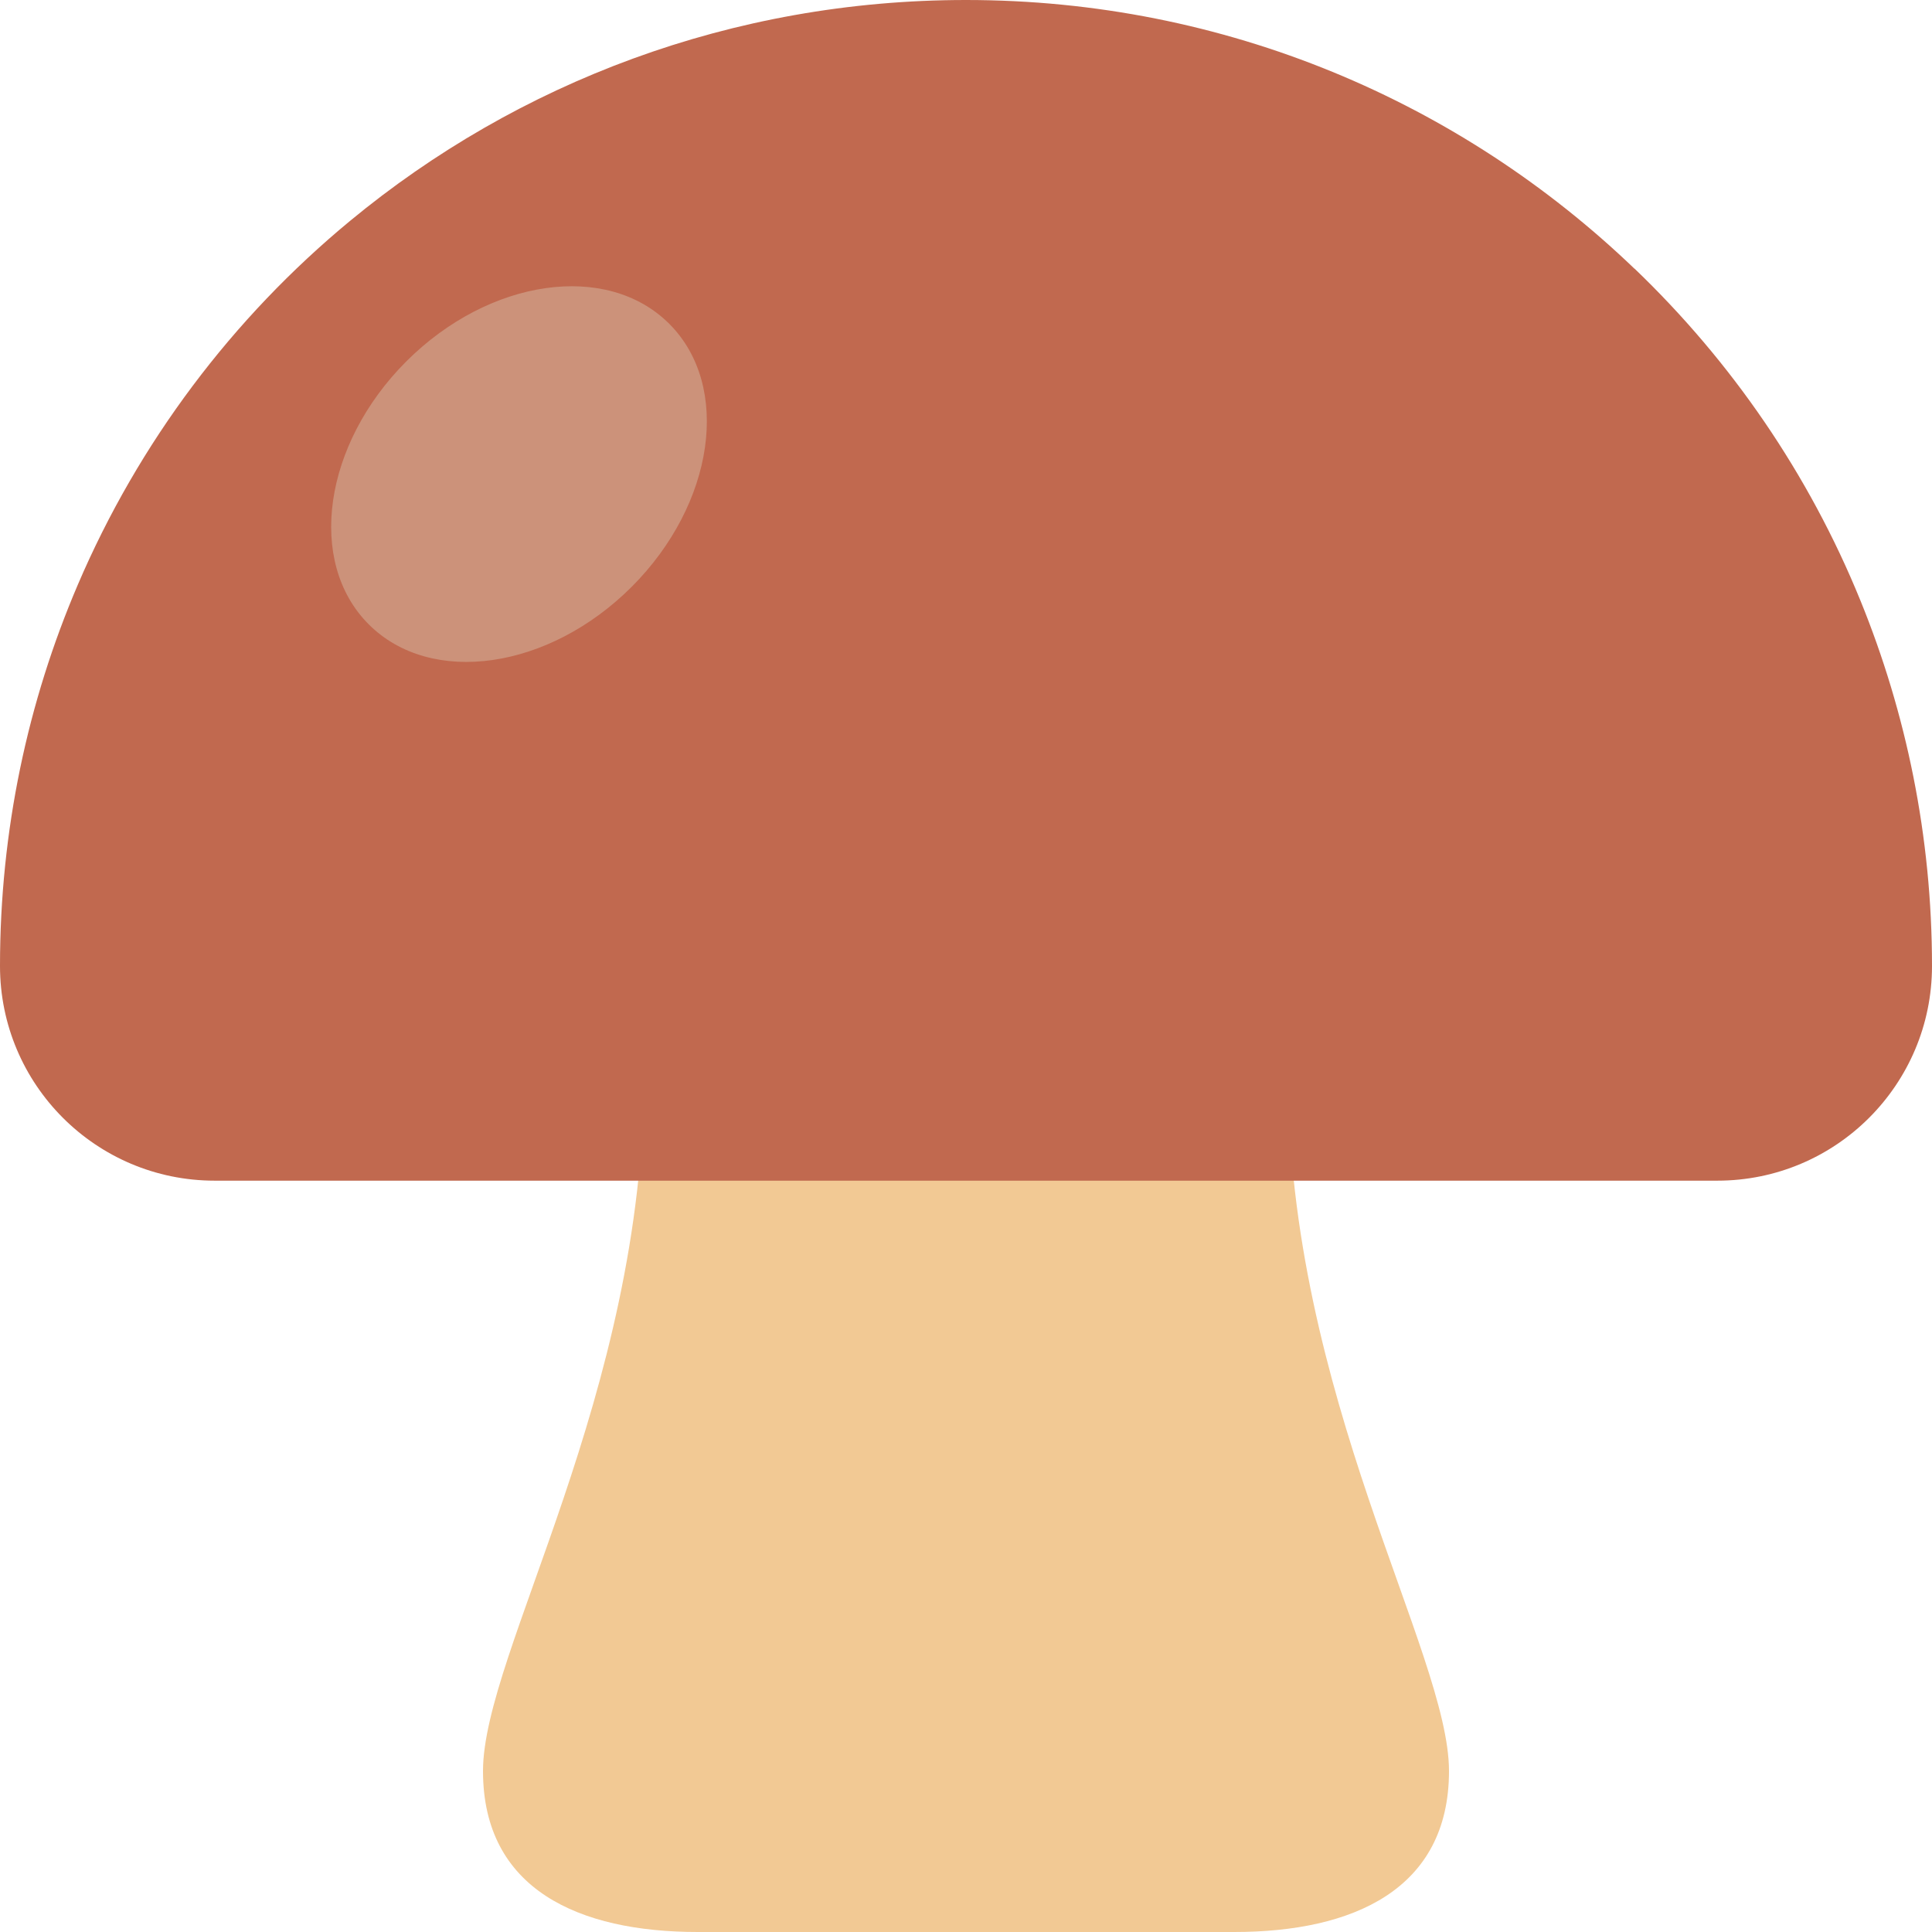
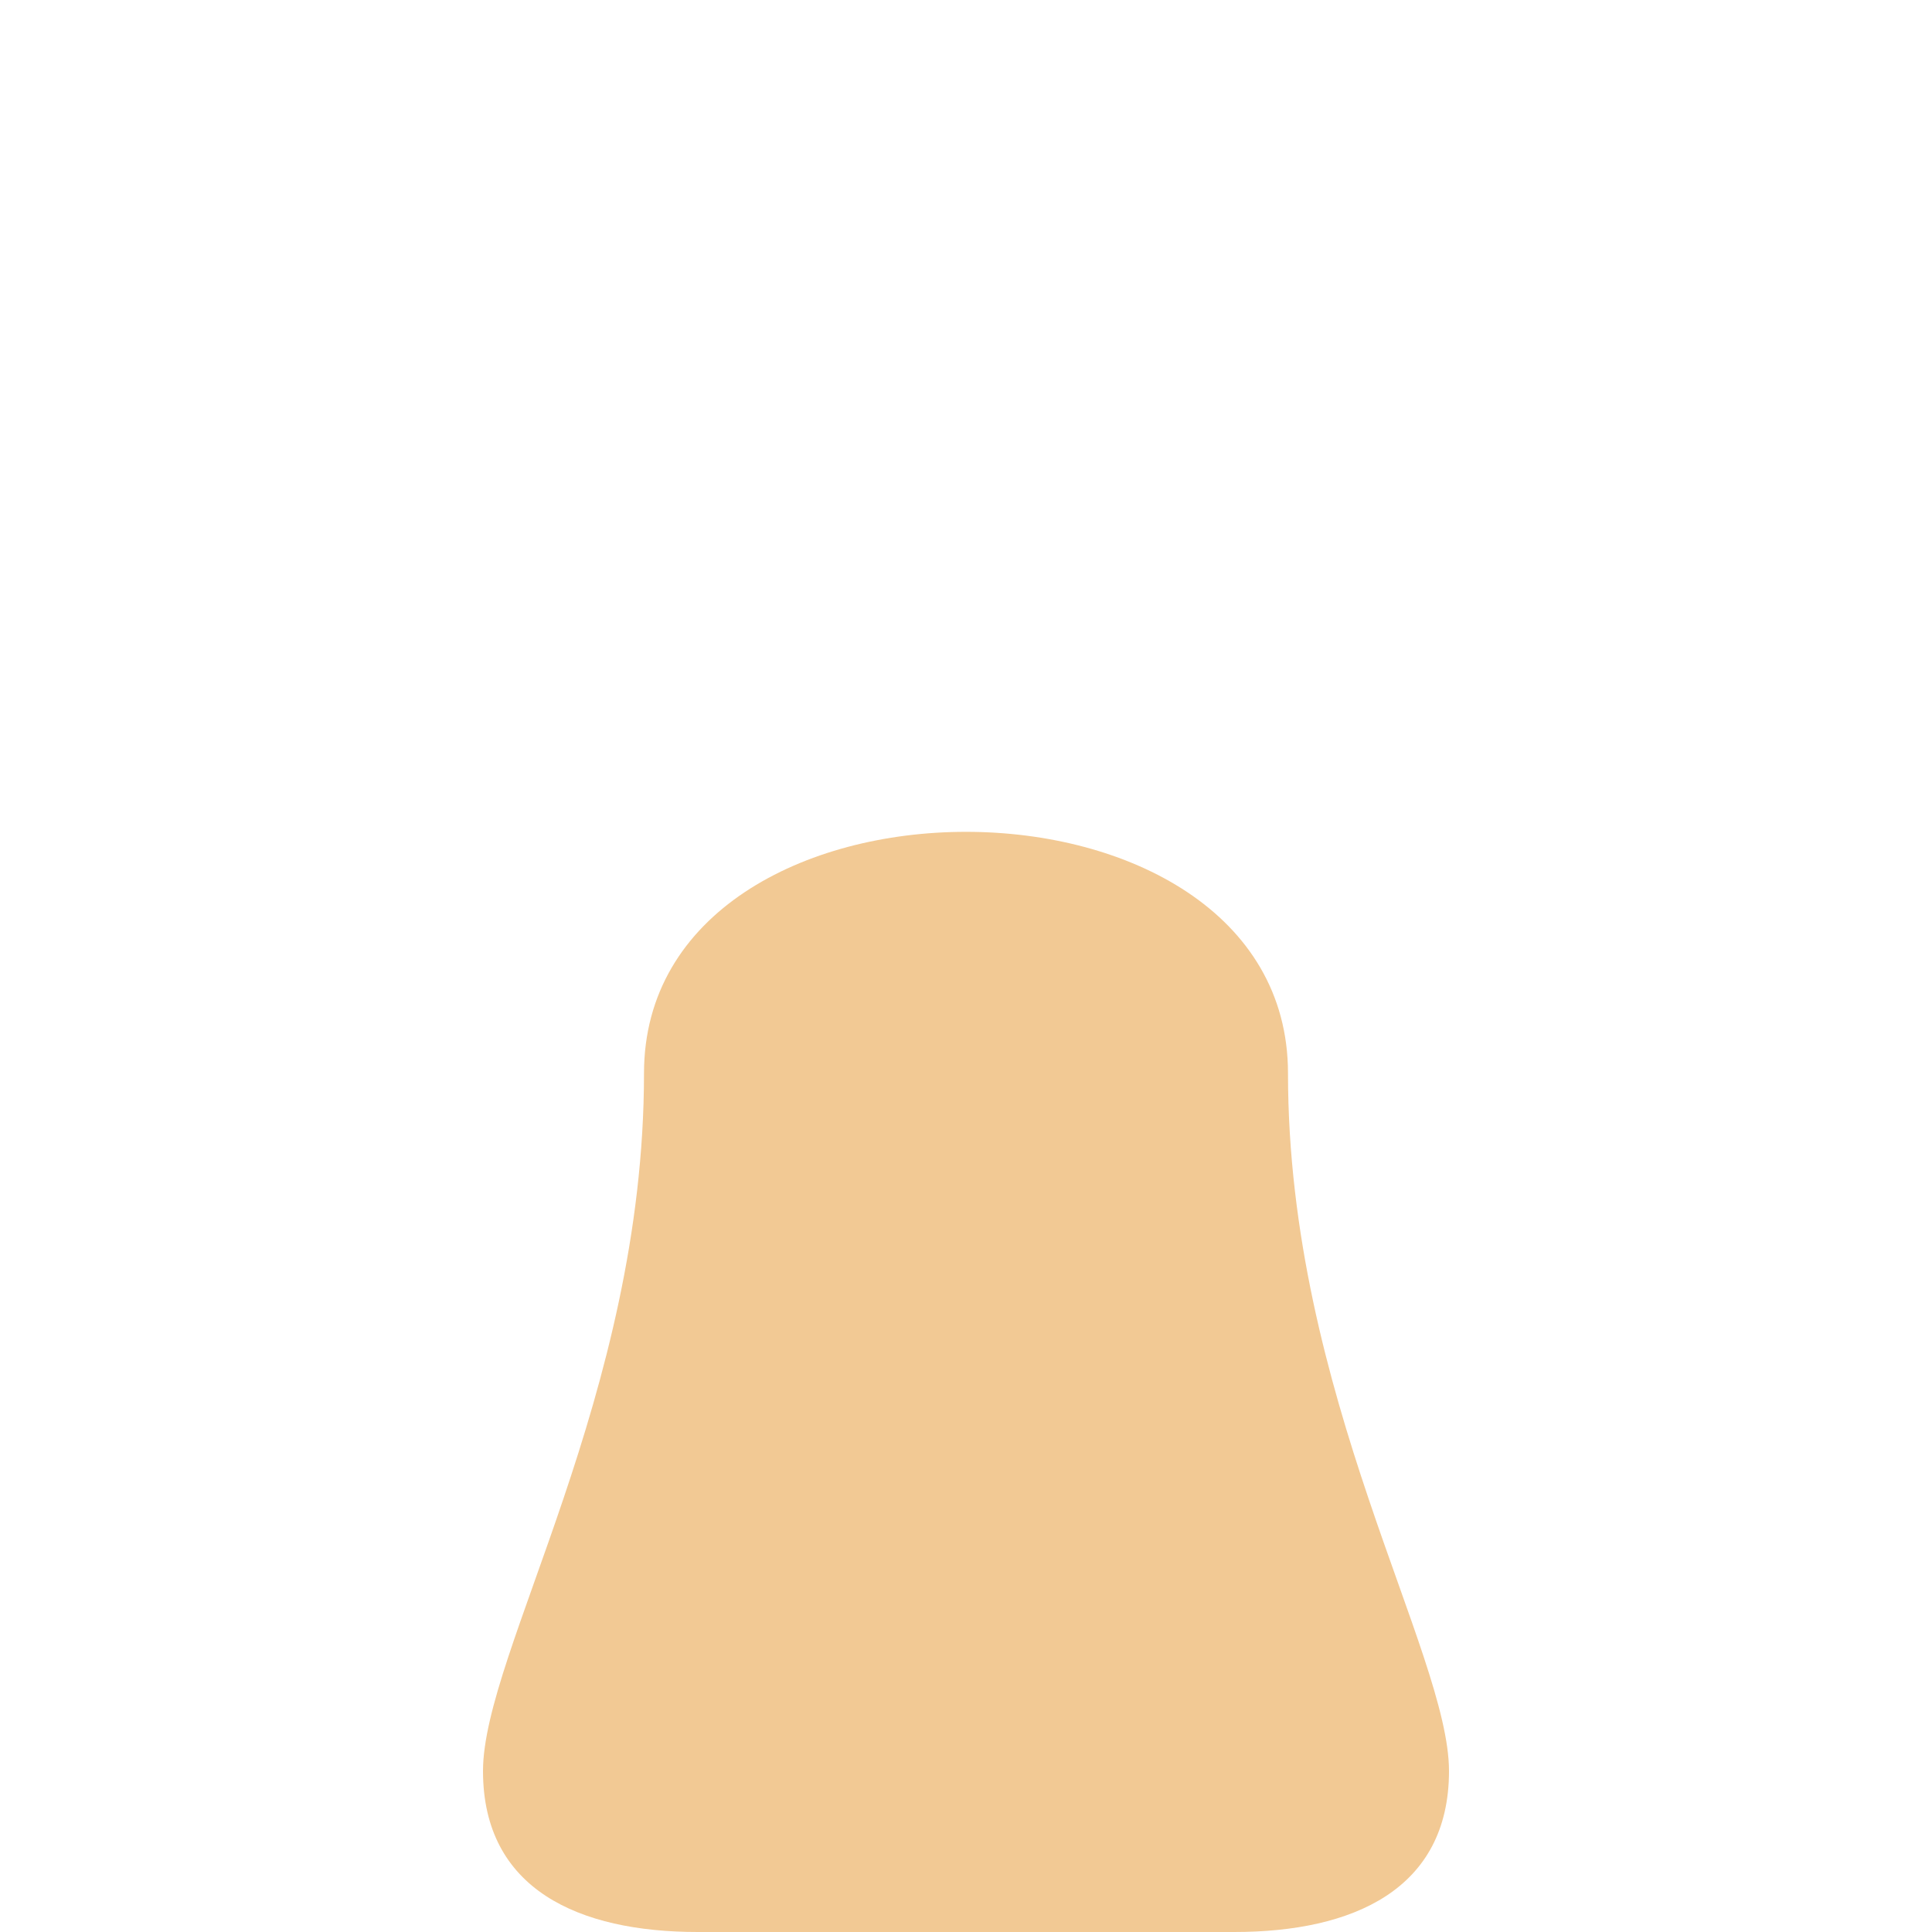
<svg xmlns="http://www.w3.org/2000/svg" viewBox="0 0 36 36">
  <path fill="#F2C994" d="M27 33c0 2.209-1.791 3-4 3H13c-2.209 0-4-.791-4-3s3-7 3-13 12-6 12 0 3 10.791 3 13z" />
-   <path fill="#C1694F" d="M34.666 11.189l-.001-.002c-.96-2.357-2.404-4.453-4.208-6.182h-.003C27.222 1.904 22.839 0 18 0 13.638 0 9.639 1.541 6.524 4.115c-2.19 1.809-3.941 4.13-5.076 6.785C.518 13.075 0 15.473 0 18c0 2.209 1.791 4 4 4h28c2.209 0 4-1.791 4-4 0-2.417-.48-4.713-1.334-6.811z" />
-   <path fill="#CC927A" d="M11.771 10.934c1.546-1.547 1.86-3.74.7-4.9-1.16-1.16-3.353-.846-4.9.7-1.546 1.546-1.86 3.74-.7 4.9 1.16 1.16 3.354.846 4.9-.7Z" />
</svg>